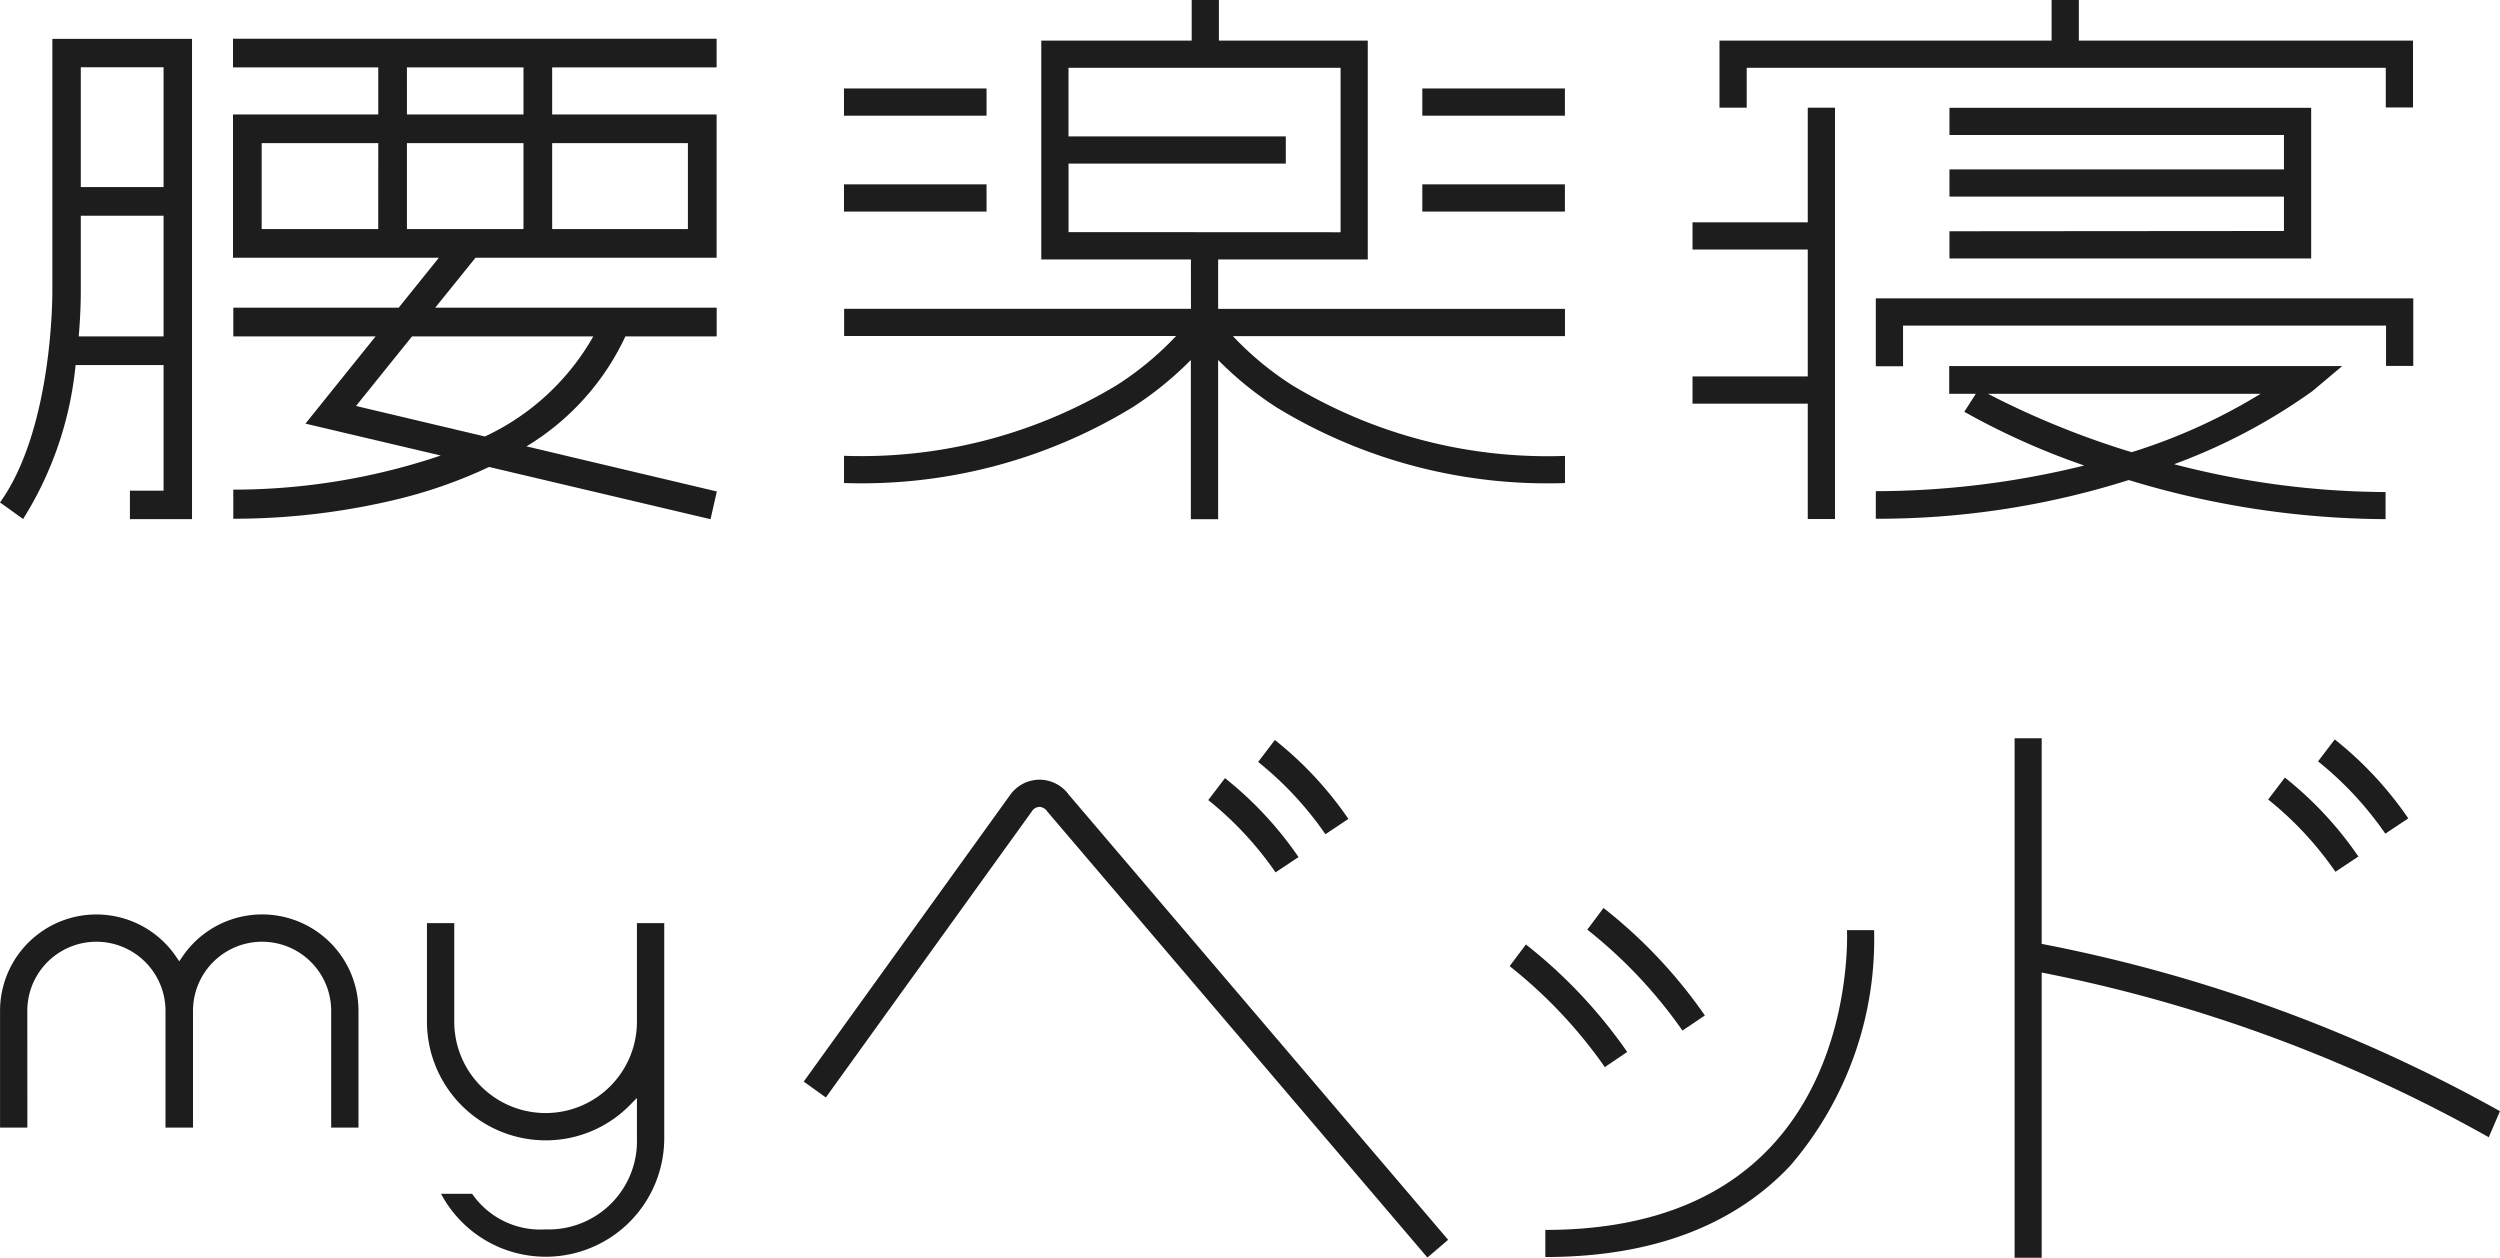
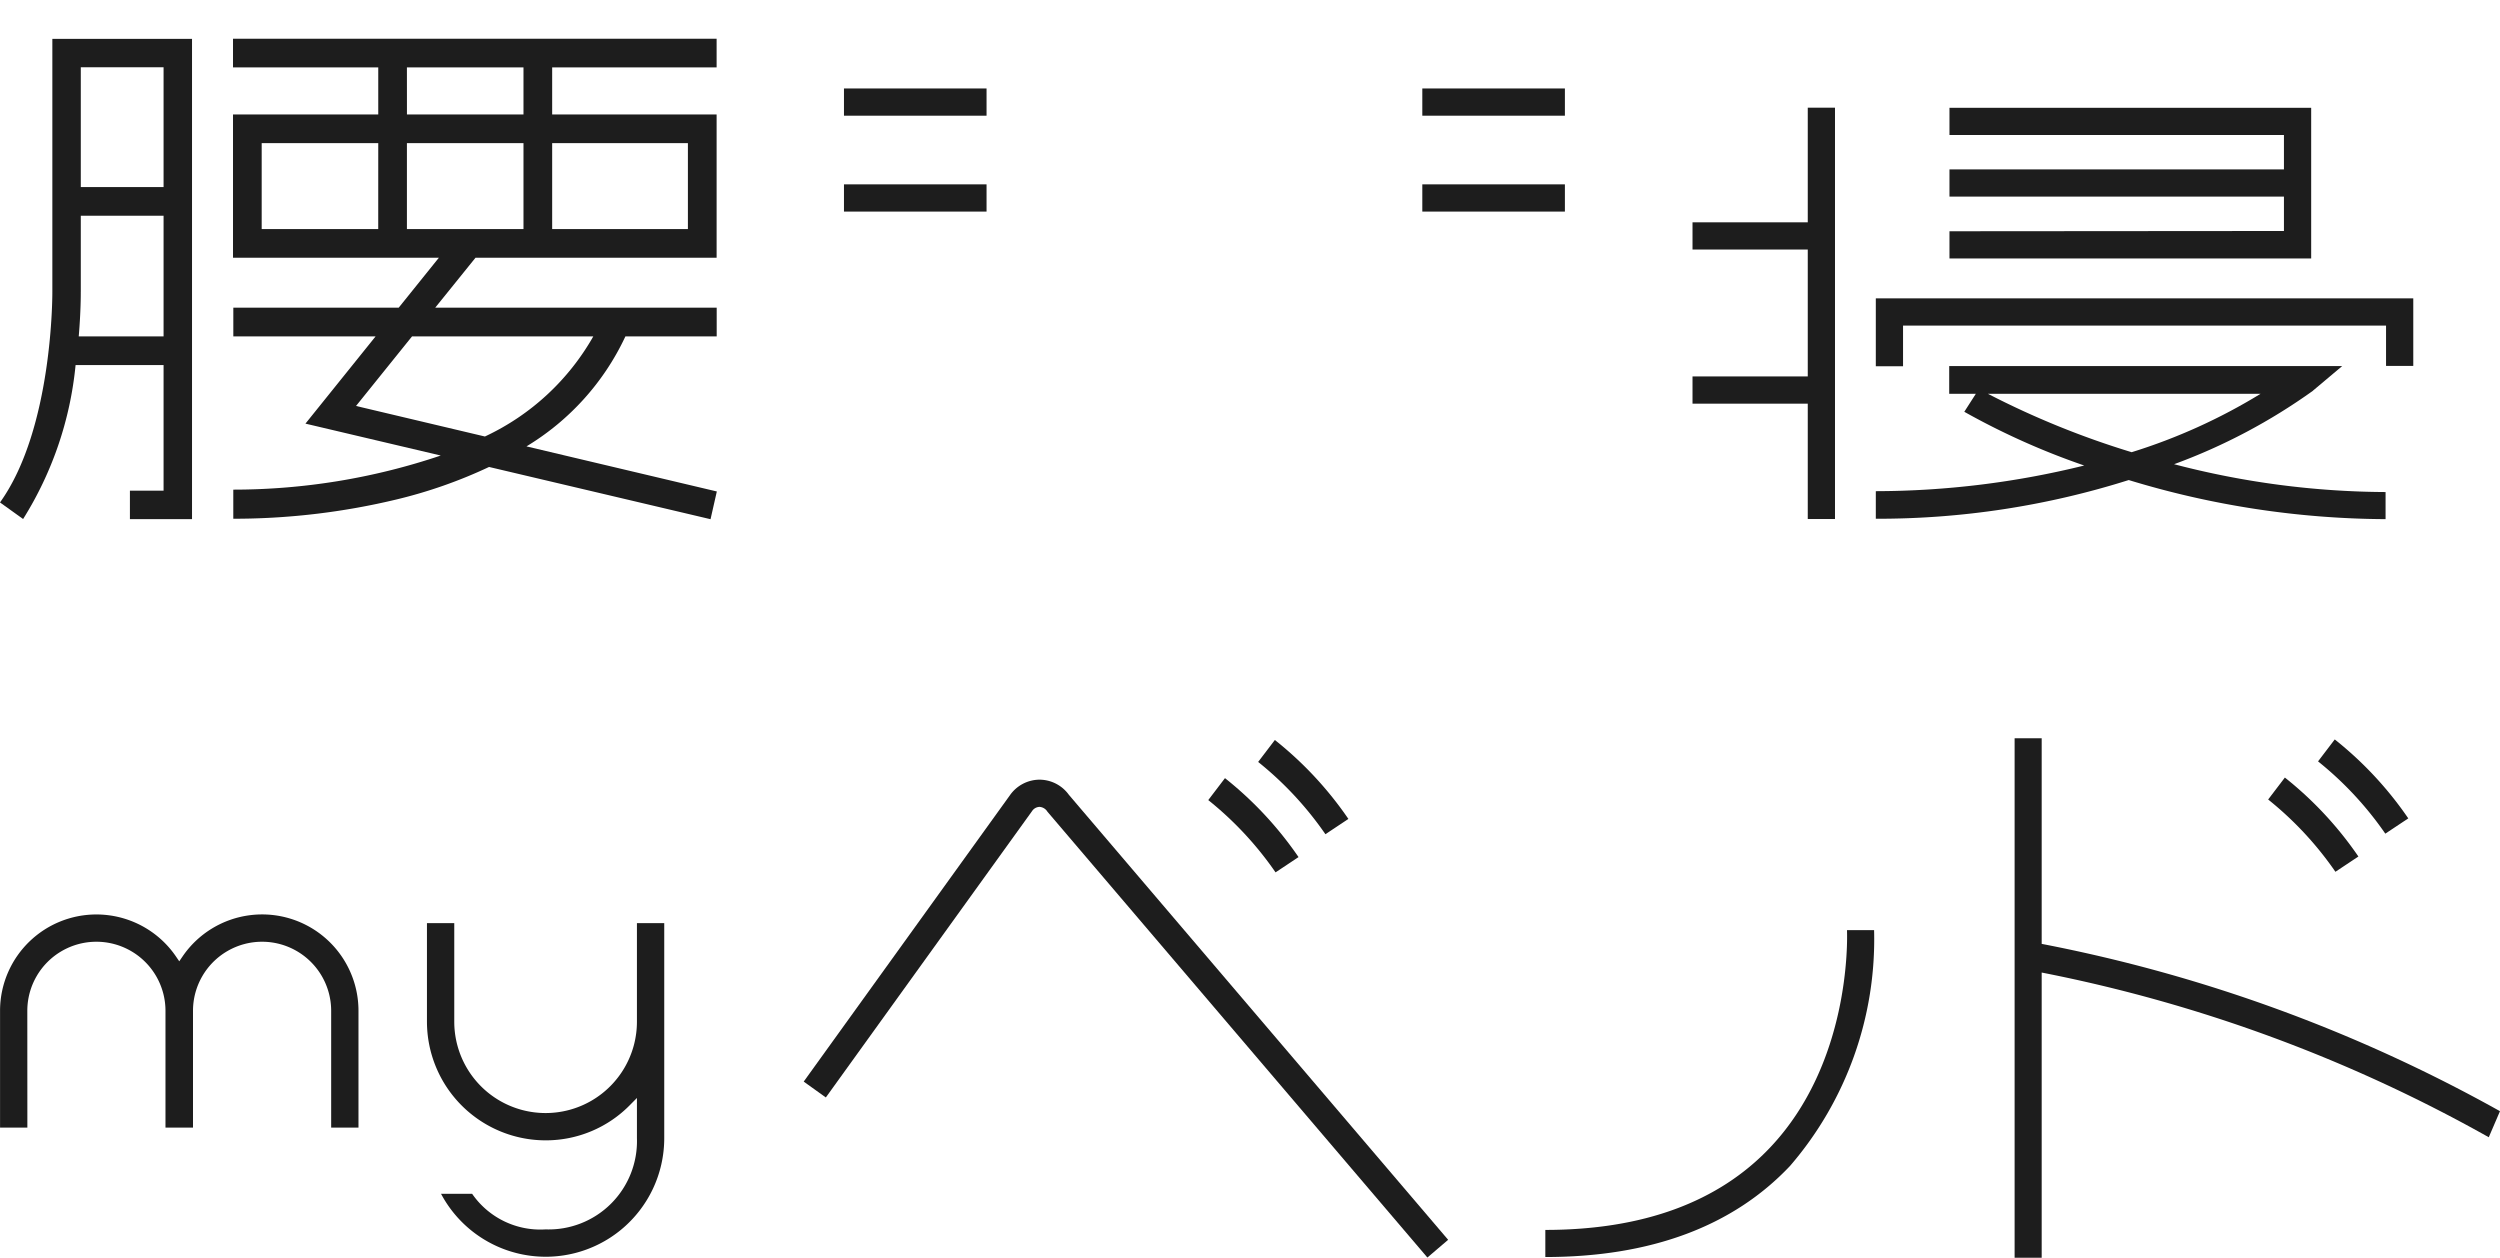
<svg xmlns="http://www.w3.org/2000/svg" width="94.559" height="47.574">
  <g data-name="グループ 1865">
    <g data-name="グループ 1840">
      <g data-name="グループ 1843" fill="#1d1d1d">
        <path data-name="長方形 28597" d="M31.922 3.346h5.393v1.03h-5.393z" />
-         <path data-name="パス 1743" d="M66.067 2.565h24.172v1.5h1.03v-2.53h-12.64V0h-1.03v1.535H65.037v2.538h1.03z" />
        <path data-name="長方形 28598" d="M53.797 3.346h5.393v1.03h-5.393z" />
        <path data-name="パス 1744" d="M20.636 43.132a4.454 4.454 0 003.194-1.339l.261-.264v1.517a3.341 3.341 0 01-3.455 3.454 3.133 3.133 0 01-2.779-1.347h-1.176a4.483 4.483 0 008.443-2.107v-8.129h-1.033v3.728a3.454 3.454 0 01-6.909 0v-3.728h-1.033v3.728a4.492 4.492 0 004.487 4.487" />
-         <path data-name="パス 1745" d="M45.046 11.679H31.928v1.03h12.556a11.731 11.731 0 01-2.26 1.869 18.709 18.709 0 01-10.3 2.662v1.03a19.673 19.673 0 0010.912-2.864 12.969 12.969 0 002.206-1.79v6.021h1.032v-6.022a12.939 12.939 0 002.207 1.792 19.674 19.674 0 0010.913 2.864v-1.027a18.706 18.706 0 01-10.3-2.662 11.721 11.721 0 01-2.261-1.869h12.56v-1.03H46.074V9.814h5.66V1.535h-5.631V0h-1.029v1.535h-5.689v8.279h5.66zm-4.63-2.9v-2.59h8.218v-1.03h-8.219V2.564h10.291v6.22z" />
        <path data-name="長方形 28599" d="M31.922 6.973h5.393v1.03h-5.393z" />
        <path data-name="パス 1746" d="M.874 19.631a13.384 13.384 0 001.985-5.823h3.328v4.752H4.914v1.076h2.349V1.469H1.98v9.572c0 .051.028 5.168-1.98 7.963zM3.056 2.545h3.131v4.53H3.056zm0 8.49V8.16h3.131v4.565H2.978c.081-.956.078-1.614.077-1.688" />
        <path data-name="パス 1747" d="M15.08 11.638H8.825v1.085h5.382l-2.654 3.3 5.118 1.207a24.56 24.56 0 01-7.847 1.29v1.1h.187a26.355 26.355 0 005.975-.726 18.117 18.117 0 003.512-1.232l8.377 1.976.238-1.049-7.2-1.705a9.612 9.612 0 003.742-4.16h3.453v-1.086H16.461l1.524-1.889h9.12V4.33h-6.22V2.55h6.22V1.465H8.813V2.55h5.494v1.78H8.813v5.419h7.786zm7.361 1.085a9.171 9.171 0 01-4.1 3.787l-4.875-1.155 2.119-2.632zm-1.556-7.309h5.134v3.25h-5.134zm-6.579 3.25H9.898v-3.25h4.409zm1.085-6.114H19.8v1.78h-4.408zm0 6.114v-3.25H19.8v3.25h-4.408z" />
        <path data-name="パス 1748" d="M1.033 38.233a2.613 2.613 0 015.226 0v4.416H7.3v-4.416a2.613 2.613 0 015.226 0v4.416h1.033v-4.416a3.644 3.644 0 00-6.654-2.056l-.125.183-.125-.183a3.644 3.644 0 00-6.653 2.056v4.416h1.033z" />
        <path data-name="パス 1749" d="M70.95 13.853h1.03v-1.538h18.269v1.525h1.03v-2.555H70.95z" />
        <path data-name="パス 1750" d="M73.736 8.747v1.03h13.681v-5.7H73.736v1.03h12.651v1.3H73.736v1.03h12.651v1.3z" />
-         <path data-name="長方形 28600" d="M53.797 6.973h5.393v1.03h-5.393z" />
+         <path data-name="長方形 28600" d="M53.797 6.973h5.393v1.03h-5.393" />
        <path data-name="パス 1751" d="M87.481 14.779l1.108-.932H73.726v1.047h1.008l-.437.681a27.538 27.538 0 004.536 2.032 33.011 33.011 0 01-7.883.971v1.043a31.463 31.463 0 009.566-1.464 33.738 33.738 0 009.715 1.479v-1.025a32.077 32.077 0 01-8-1.053 21.994 21.994 0 005.252-2.778m-12.29.115h10.31a21.583 21.583 0 01-4.876 2.209 32.4 32.4 0 01-5.437-2.209" />
        <path data-name="パス 1752" d="M77.224 36.785a56.785 56.785 0 0116.91 6.23l.424-.986a58.058 58.058 0 00-17.334-6.328v-7.778H76.2v19.65h1.024z" />
-         <path data-name="パス 1753" d="M63.635 38.981l.849-.573a18.739 18.739 0 00-3.833-4.065l-.614.819a18.048 18.048 0 013.6 3.818" />
-         <path data-name="パス 1754" d="M60.698 40.362l.849-.573a18.72 18.72 0 00-3.832-4.065l-.615.819a18.034 18.034 0 013.6 3.818" />
        <path data-name="パス 1755" d="M58.45 46.521v1.024c3.984 0 7.1-1.16 9.257-3.447a13.118 13.118 0 003.178-8.917H69.86c.016.44.106 5.032-2.9 8.214-1.958 2.074-4.821 3.125-8.512 3.125" />
        <path data-name="パス 1756" d="M68.376 19.631h1.03V4.073h-1.03v4.336h-4.359v1.029h4.359v4.8h-4.359v1.03h4.359z" />
        <path data-name="パス 1757" d="M53.989 47.564L39.618 30.702a.38.38 0 00-.3-.183.353.353 0 00-.282.16l-7.8 10.831-.837-.6 7.8-10.831a1.376 1.376 0 011.112-.589h.009a1.375 1.375 0 011.109.573l14.345 16.831z" />
        <path data-name="パス 1758" d="M50.132 31.553l.869-.578a13.662 13.662 0 00-2.781-2.986l-.632.83a12.84 12.84 0 012.544 2.734" />
        <path data-name="パス 1759" d="M48.246 32.996l.869-.578a13.67 13.67 0 00-2.782-2.986l-.632.83a12.837 12.837 0 012.545 2.734" />
        <path data-name="パス 1760" d="M90.221 31.532l.869-.578a13.662 13.662 0 00-2.781-2.986l-.632.83a12.84 12.84 0 012.544 2.734" />
        <path data-name="パス 1761" d="M88.334 32.974l.869-.578a13.663 13.663 0 00-2.781-2.986l-.632.83a12.841 12.841 0 012.544 2.734" />
      </g>
    </g>
  </g>
</svg>